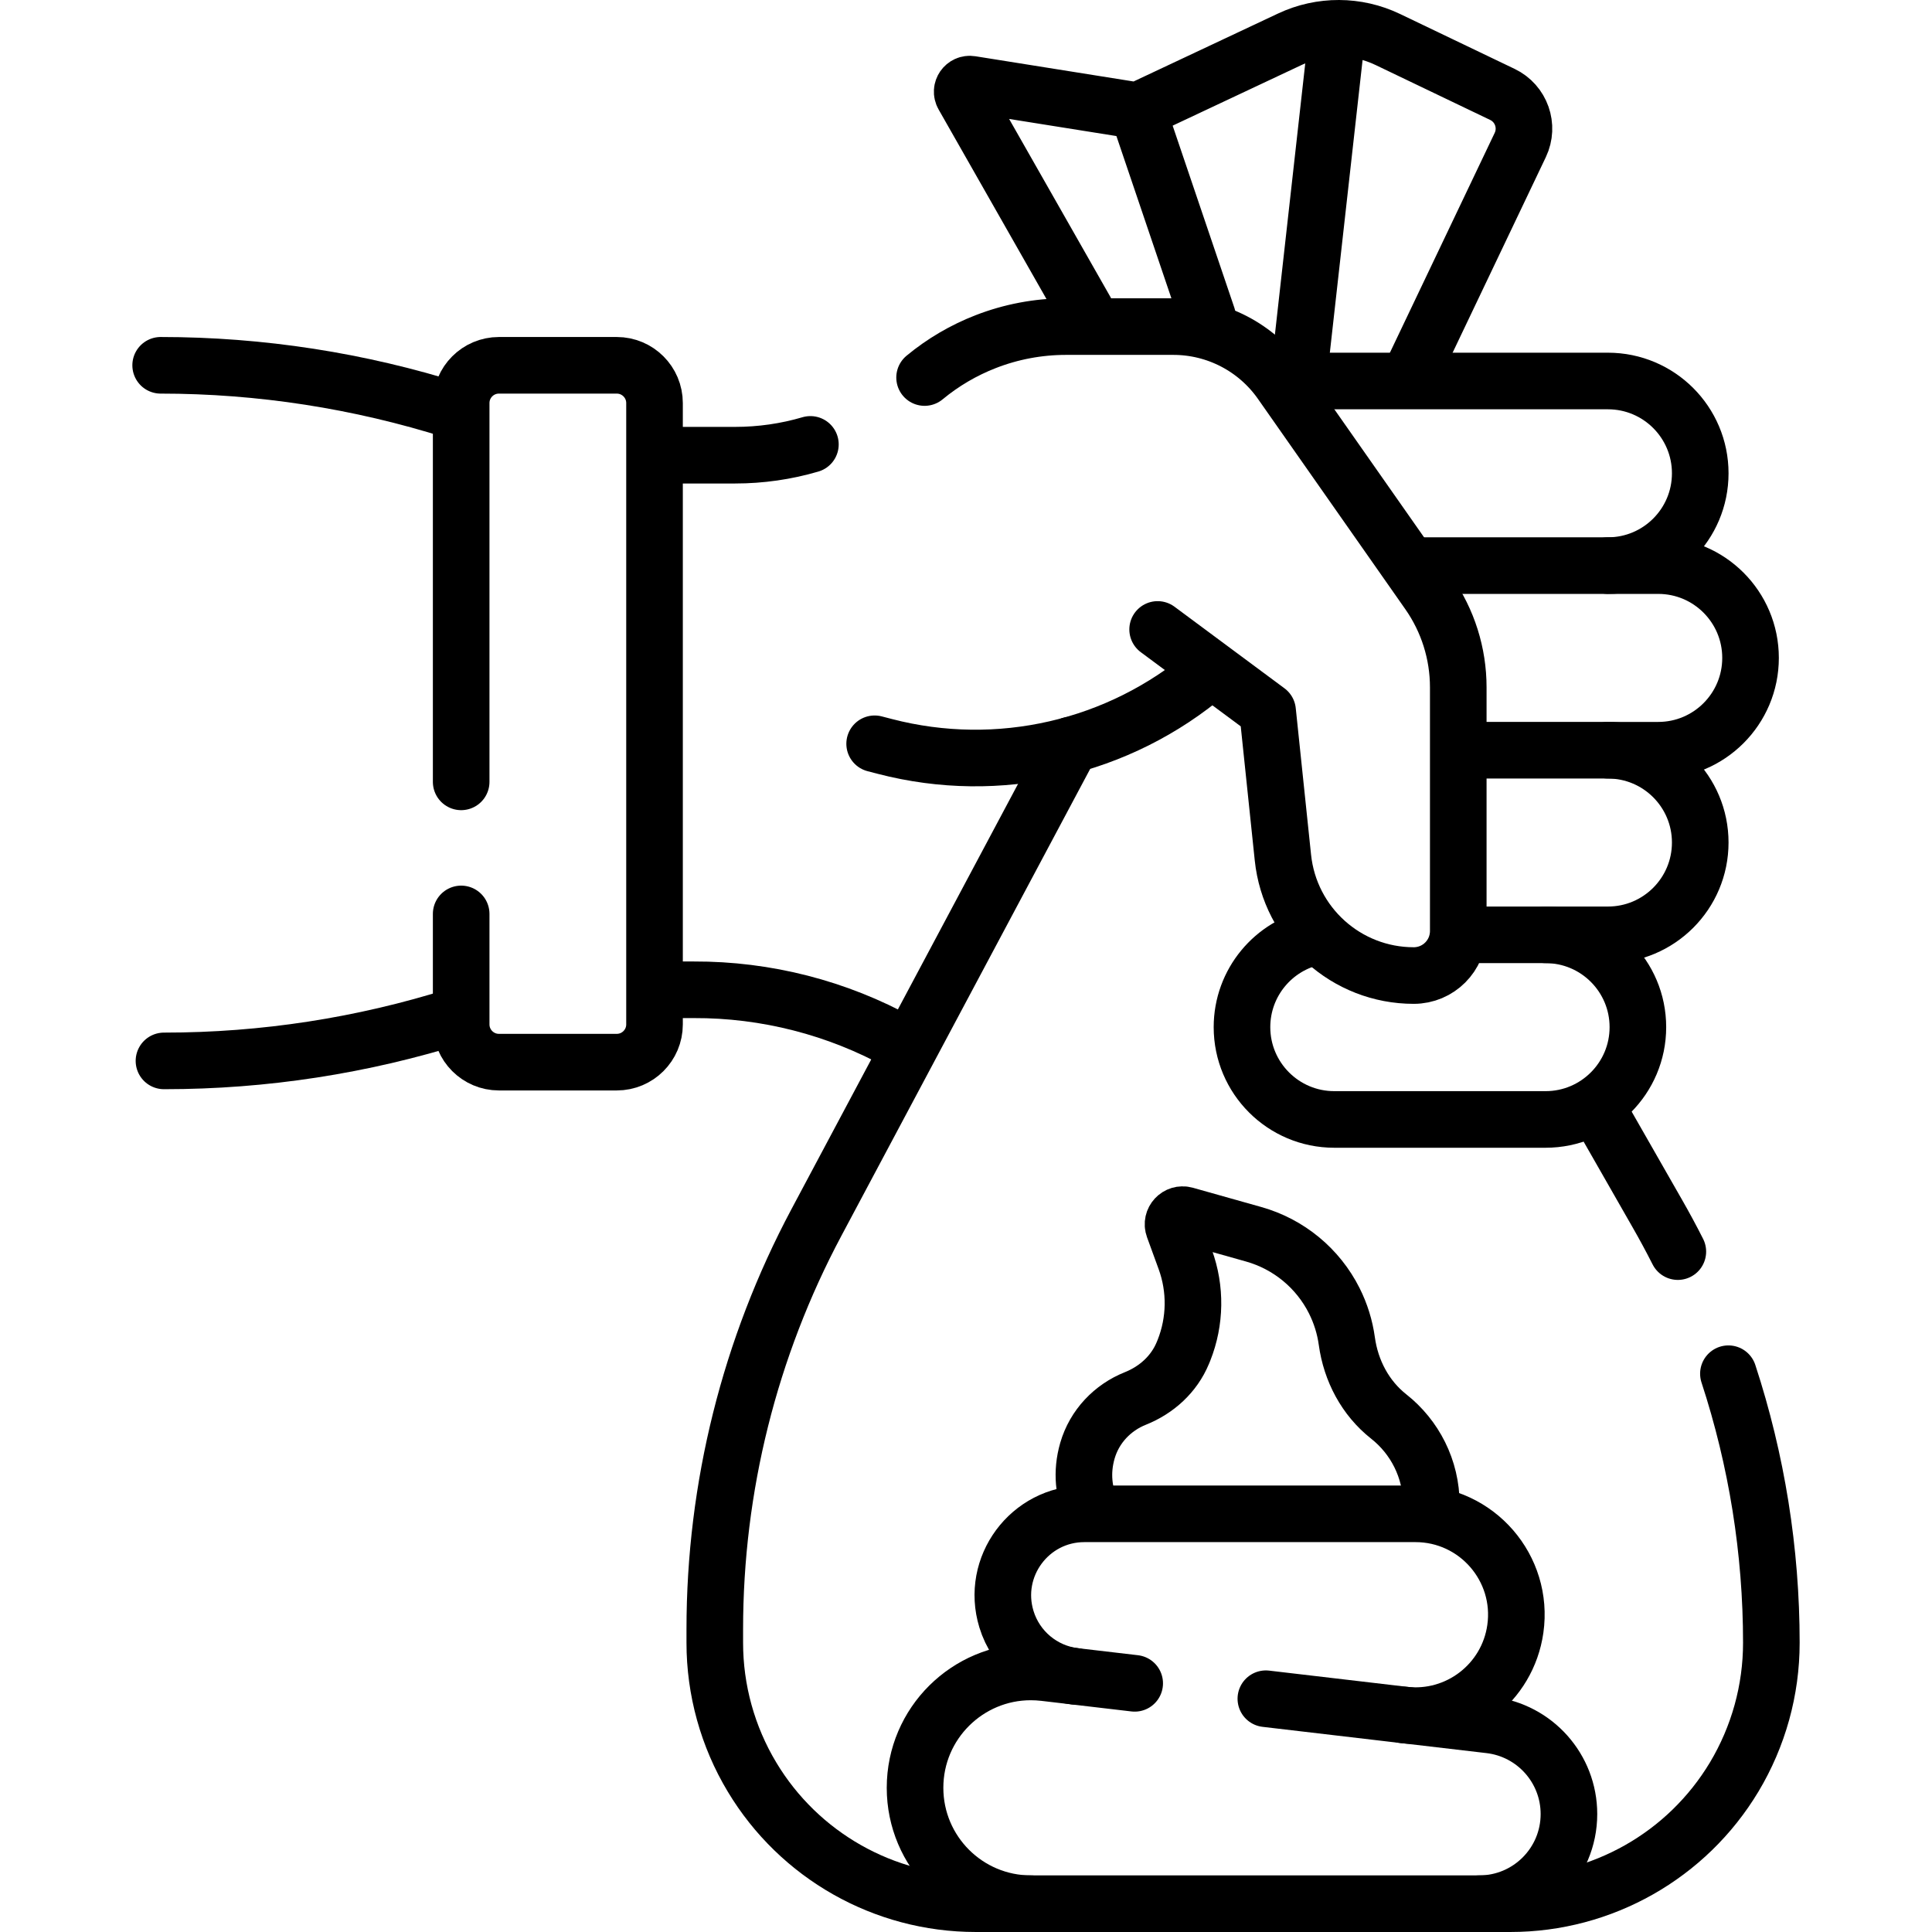
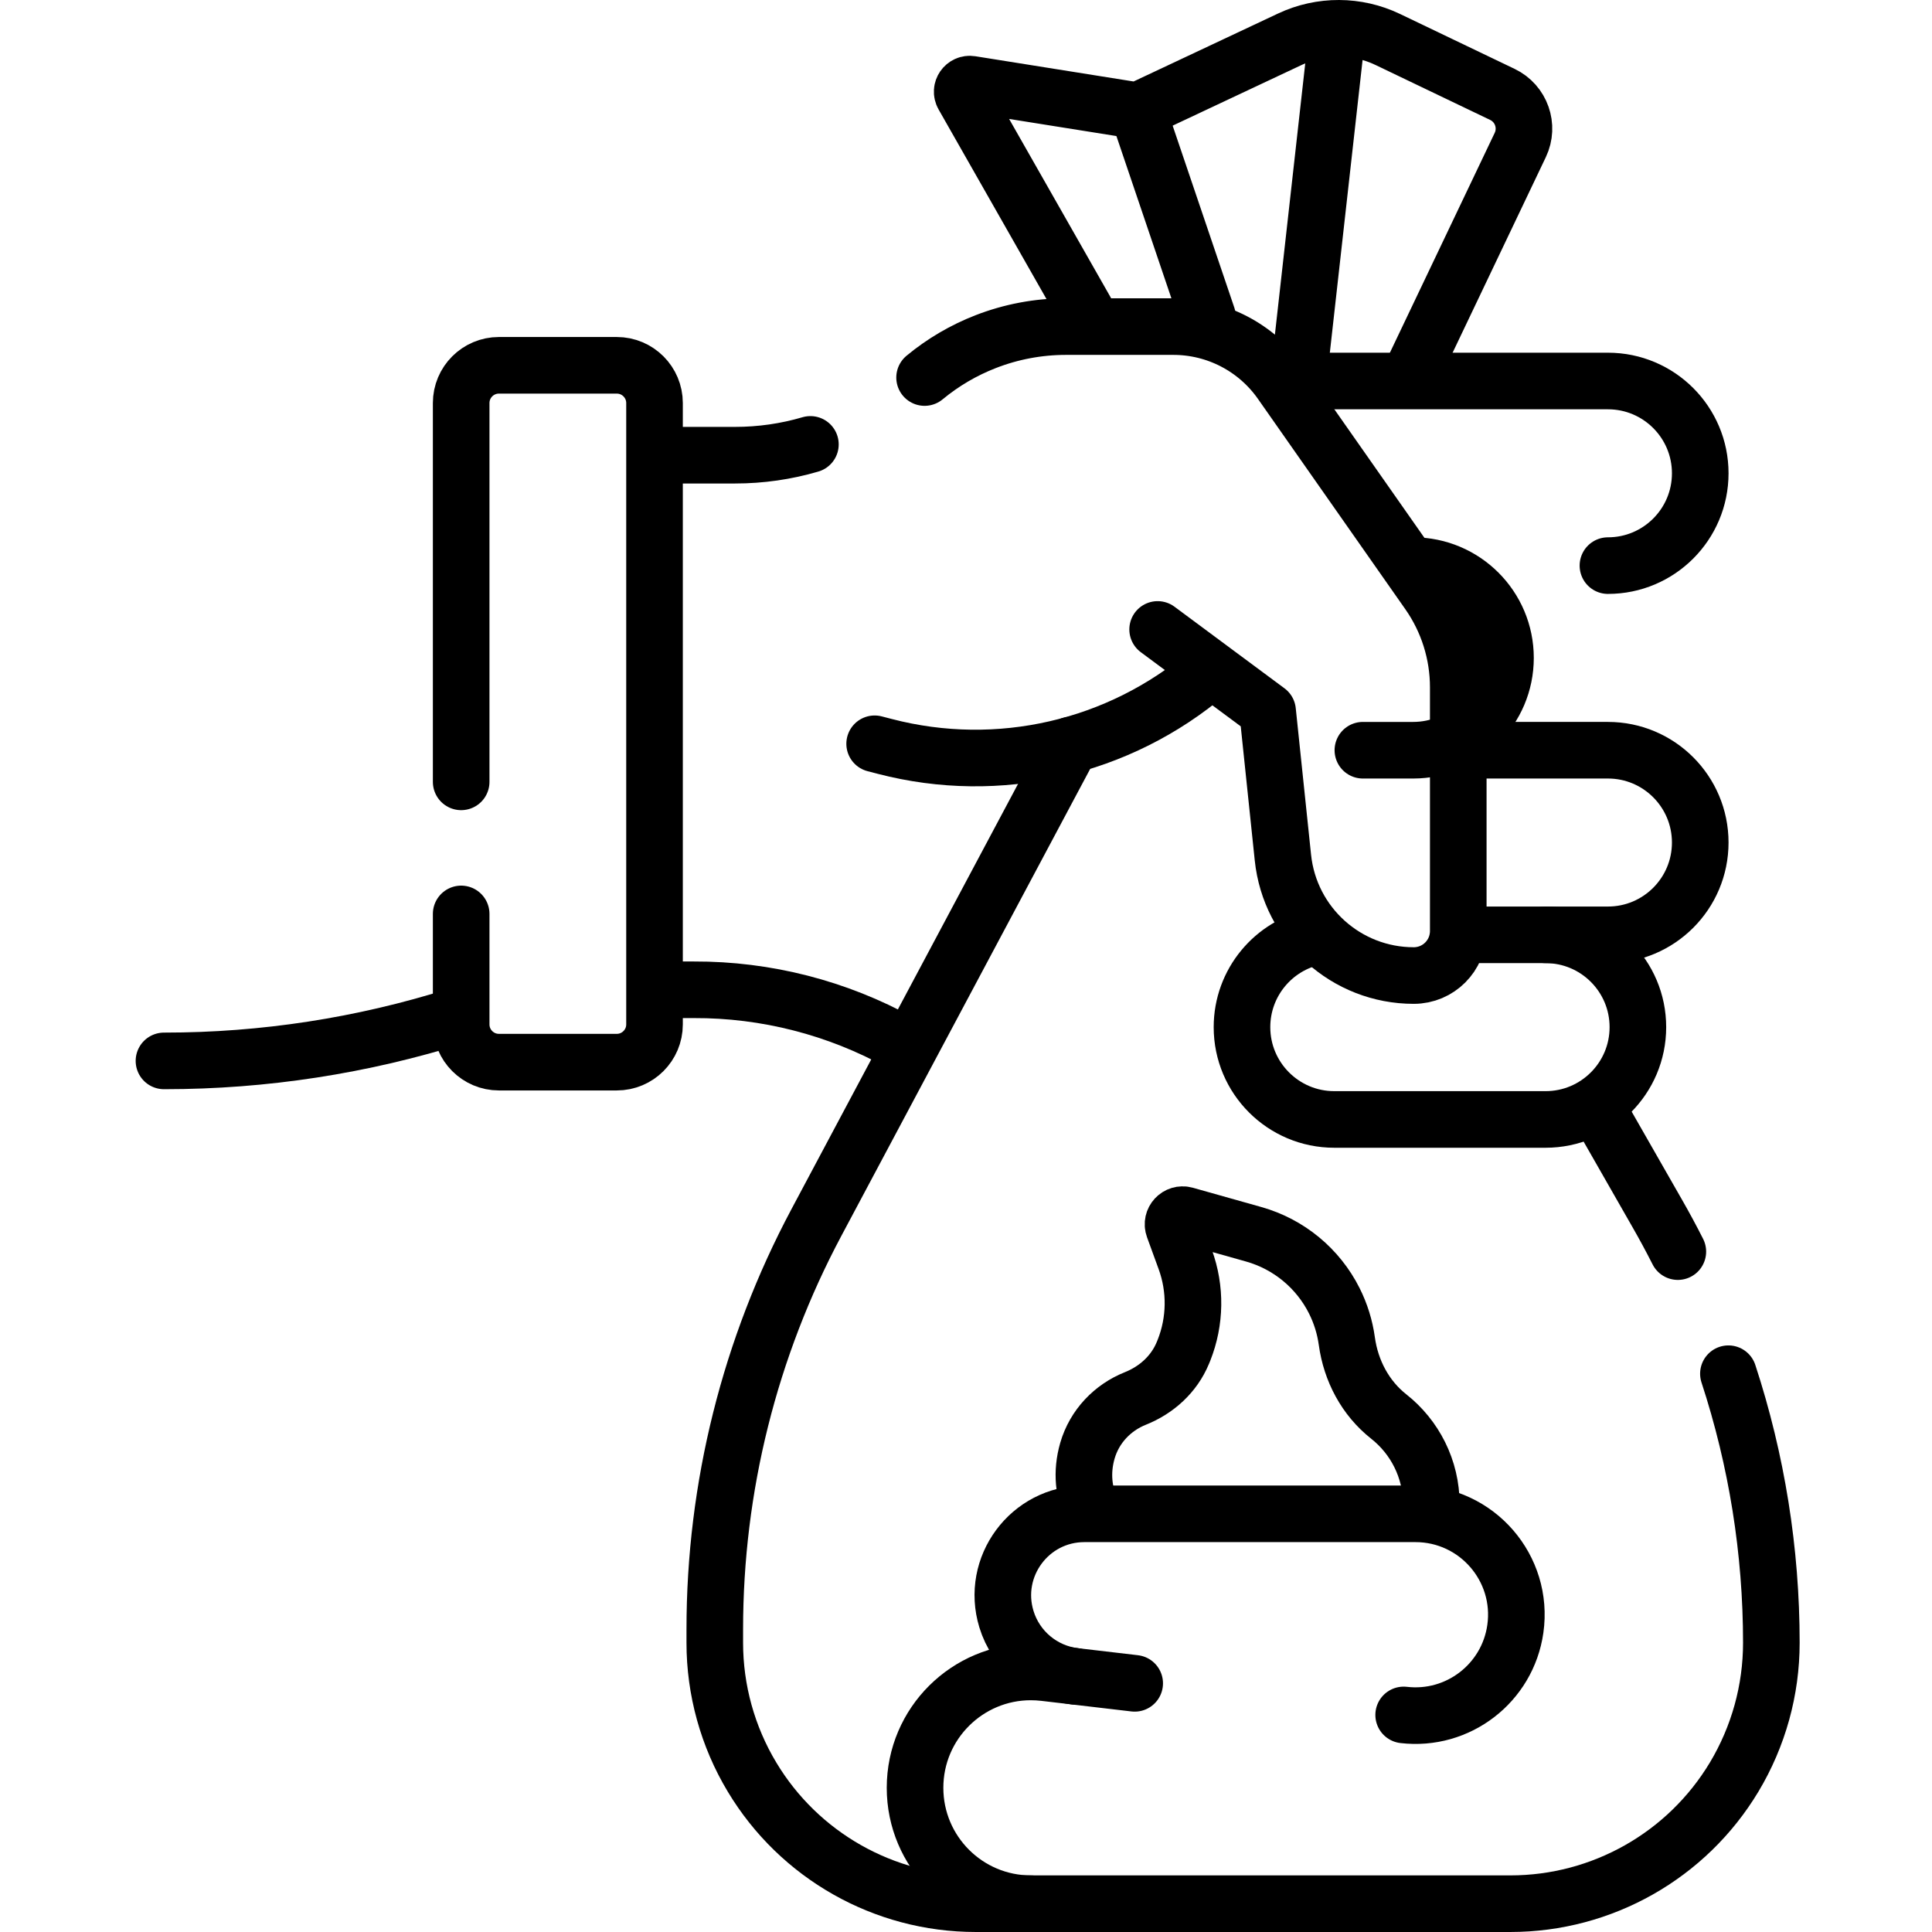
<svg xmlns="http://www.w3.org/2000/svg" version="1.1" id="Capa_1" x="0px" y="0px" viewBox="0 0 512 512" style="enable-background:new 0 0 512 512;" xml:space="preserve" width="512" height="512">
  <g>
    <path style="fill:none;stroke:#000000;stroke-width:15;stroke-linecap:round;stroke-linejoin:round;stroke-miterlimit:10;" d="&#10;&#09;&#09;M283.775,197.45l-67.42,126.53c-17.68,33.17-26.93,70.18-26.93,107.77v3.6c0,6.27,0.85,12.47,2.51,18.46&#10;&#09;&#09;c1.66,5.98,4.12,11.75,7.35,17.12c12.49,20.82,35,33.57,59.3,33.57h14.62h56.22h62.59h8.26c12.14,0,23.84-3.19,34.07-8.98&#10;&#09;&#09;c10.23-5.79,18.98-14.18,25.23-24.59c3.22-5.37,5.68-11.14,7.34-17.12c1.66-5.99,2.51-12.19,2.51-18.46&#10;&#09;&#09;c0-24.32-3.87-48.38-11.38-71.3" />
    <path style="fill:none;stroke:#000000;stroke-width:15;stroke-linecap:round;stroke-linejoin:round;stroke-miterlimit:10;" d="&#10;&#09;&#09;M424.185,295.32l15.06,26.35c1.89,3.3,3.69,6.64,5.4,10.02" />
    <g>
      <path style="fill:none;stroke:#000000;stroke-width:15;stroke-linecap:round;stroke-linejoin:round;stroke-miterlimit:10;" d="&#10;&#09;&#09;&#09;M379.28,400.483c0.025-0.596,0.038-1.202,0.038-1.818v0c0-9.44-4.413-17.847-11.289-23.274&#10;&#09;&#09;&#09;c-6.221-4.911-10.024-12.138-11.108-19.989c-0.509-3.688-1.62-7.301-3.323-10.69h0c-4.326-8.609-12.073-15.001-21.347-17.614&#10;&#09;&#09;&#09;l-18.14-5.109c-2.003-0.564-3.803,1.377-3.09,3.332l3.082,8.453c2.841,7.792,2.718,16.356-0.344,24.063l-0.301,0.728&#10;&#09;&#09;&#09;c-2.318,5.602-6.951,9.795-12.581,12.044c-6.012,2.401-10.823,7.372-12.695,13.827c-1.663,5.735-1.02,11.315,1.238,15.986" />
-       <path style="fill:none;stroke:#000000;stroke-width:15;stroke-linecap:round;stroke-linejoin:round;stroke-miterlimit:10;" d="&#10;&#09;&#09;&#09;M392.015,504.5c6.56,0,12.51-2.66,16.81-6.96c4.3-4.3,6.96-10.24,6.96-16.8c0-12.06-9.03-22.2-21-23.6l-21.93-2.57&#10;&#09;&#09;&#09;c-0.02-0.01-0.05-0.01-0.08-0.01l-37.31-4.38" />
      <path style="fill:none;stroke:#000000;stroke-width:15;stroke-linecap:round;stroke-linejoin:round;stroke-miterlimit:10;" d="&#10;&#09;&#09;&#09;M300.705,446.1l-15.85-1.86c-0.04-0.01-0.09-0.01-0.13-0.02l-7.94-0.93c-1.23-0.14-2.44-0.21-3.64-0.21&#10;&#09;&#09;&#09;c-16.69,0-30.65,13.56-30.65,30.71c0,16.96,13.75,30.71,30.71,30.71" />
      <path style="fill:none;stroke:#000000;stroke-width:15;stroke-linecap:round;stroke-linejoin:round;stroke-miterlimit:10;" d="&#10;&#09;&#09;&#09;M284.858,444.24c-8.517-1.001-15.636-6.944-18.142-15.145l0,0c-4.242-13.885,6.145-27.918,20.663-27.918h87.726&#10;&#09;&#09;&#09;c16.267,0,28.766,14.402,26.475,30.507v0c-2.044,14.371-15.179,24.487-29.596,22.793" />
    </g>
    <g>
      <path style="fill:none;stroke:#000000;stroke-width:15;stroke-linecap:round;stroke-linejoin:round;stroke-miterlimit:10;" d="&#10;&#09;&#09;&#09;M287.747,82.396l-32.492-57.098c-0.835-1.468,0.399-3.249,2.067-2.983l44.191,7.047l40.367-18.99&#10;&#09;&#09;&#09;c8.21-3.862,17.723-3.828,25.905,0.094l30.365,14.554c5.005,2.399,7.123,8.397,4.735,13.407l-28.815,60.449" />
      <line style="fill:none;stroke:#000000;stroke-width:15;stroke-linecap:round;stroke-linejoin:round;stroke-miterlimit:10;" x1="301.986" y1="30.761" x2="319.986" y2="83.879" />
      <line style="fill:none;stroke:#000000;stroke-width:15;stroke-linecap:round;stroke-linejoin:round;stroke-miterlimit:10;" x1="354.215" y1="9.977" x2="344.268" y2="98.877" />
    </g>
    <g>
      <path style="fill:none;stroke:#000000;stroke-width:15;stroke-linecap:round;stroke-linejoin:round;stroke-miterlimit:10;" d="&#10;&#09;&#09;&#09;M339.913,100.969h86.206c13.51,0,24.462,10.952,24.462,24.462v0c0,13.51-10.952,24.462-24.462,24.462" />
    </g>
    <g>
      <path style="fill:none;stroke:#000000;stroke-width:15;stroke-linecap:round;stroke-linejoin:round;stroke-miterlimit:10;" d="&#10;&#09;&#09;&#09;M238.65,276.344c-16.757-9.269-35.625-14.112-54.814-14.041l-9.556,0.005" />
    </g>
    <g>
-       <path style="fill:none;stroke:#000000;stroke-width:15;stroke-linecap:round;stroke-linejoin:round;stroke-miterlimit:10;" d="&#10;&#09;&#09;&#09;M374.509,149.893h64.941c13.51,0,24.462,10.952,24.462,24.462v0c0,13.51-10.952,24.462-24.462,24.462h-13.331" />
+       <path style="fill:none;stroke:#000000;stroke-width:15;stroke-linecap:round;stroke-linejoin:round;stroke-miterlimit:10;" d="&#10;&#09;&#09;&#09;M374.509,149.893c13.51,0,24.462,10.952,24.462,24.462v0c0,13.51-10.952,24.462-24.462,24.462h-13.331" />
    </g>
    <g>
      <path style="fill:none;stroke:#000000;stroke-width:15;stroke-linecap:round;stroke-linejoin:round;stroke-miterlimit:10;" d="&#10;&#09;&#09;&#09;M387.527,198.817h38.591c13.51,0,24.462,10.952,24.462,24.462v0c0,13.51-10.952,24.462-24.462,24.462h-16.524" />
    </g>
    <g>
      <path style="fill:none;stroke:#000000;stroke-width:15;stroke-linecap:round;stroke-linejoin:round;stroke-miterlimit:10;" d="&#10;&#09;&#09;&#09;M387.527,247.741h22.067c13.51,0,24.462,10.952,24.462,24.462v0c0,13.51-10.952,24.462-24.462,24.462h-55.993&#10;&#09;&#09;&#09;c-13.51,0-24.462-10.952-24.462-24.462v0c0-11.821,8.385-21.684,19.532-23.965" />
    </g>
    <path style="fill:none;stroke:#000000;stroke-width:15;stroke-linecap:round;stroke-linejoin:round;stroke-miterlimit:10;" d="&#10;&#09;&#09;M320.176,178.176c-23.615,20.103-55.571,27.457-85.635,19.648l-2.75-0.714" />
    <path style="fill:none;stroke:#000000;stroke-width:15;stroke-linecap:round;stroke-linejoin:round;stroke-miterlimit:10;" d="&#10;&#09;&#09;M245.025,100.05c4.88-4.04,10.35-7.24,16.19-9.51c6.73-2.62,13.94-3.99,21.28-3.99h28.46c11.37,0,22.03,5.54,28.55,14.85&#10;&#09;&#09;l39.06,55.74c5.14,7.33,7.89,16.06,7.89,25.01v64.58c0,6.52-5.28,11.8-11.8,11.8c-8.92,0-17.13-3.37-23.34-8.97&#10;&#09;&#09;c-6.2-5.59-10.4-13.4-11.33-22.28l-4.06-38.85l-29.14-21.62" />
    <path style="fill:none;stroke:#000000;stroke-width:15;stroke-linecap:round;stroke-linejoin:round;stroke-miterlimit:10;" d="&#10;&#09;&#09;M174.275,120.63h20.53c6.81,0,13.53-0.97,19.96-2.86" />
    <path style="fill:none;stroke:#000000;stroke-width:15;stroke-linecap:round;stroke-linejoin:round;stroke-miterlimit:10;" d="&#10;&#09;&#09;M122.215,242.2v29.28c0,5.52,4.48,10,10,10h31.24c5.52,0,10-4.48,10-10V106.81c0-5.52-4.48-10-10-10h-31.24c-5.52,0-10,4.48-10,10&#10;&#09;&#09;V207.2" />
    <path style="fill:none;stroke:#000000;stroke-width:15;stroke-linecap:round;stroke-linejoin:round;stroke-miterlimit:10;" d="&#10;&#09;&#09;M121.662,269.038l-0.562,0.177c-25.069,7.91-51.2,11.934-77.487,11.934h-0.159" />
-     <path style="fill:none;stroke:#000000;stroke-width:15;stroke-linecap:round;stroke-linejoin:round;stroke-miterlimit:10;" d="&#10;&#09;&#09;M42.575,96.809L42.575,96.809c26.391,0,52.625,4.057,77.783,12.028l1.09,0.345" />
  </g>
</svg>